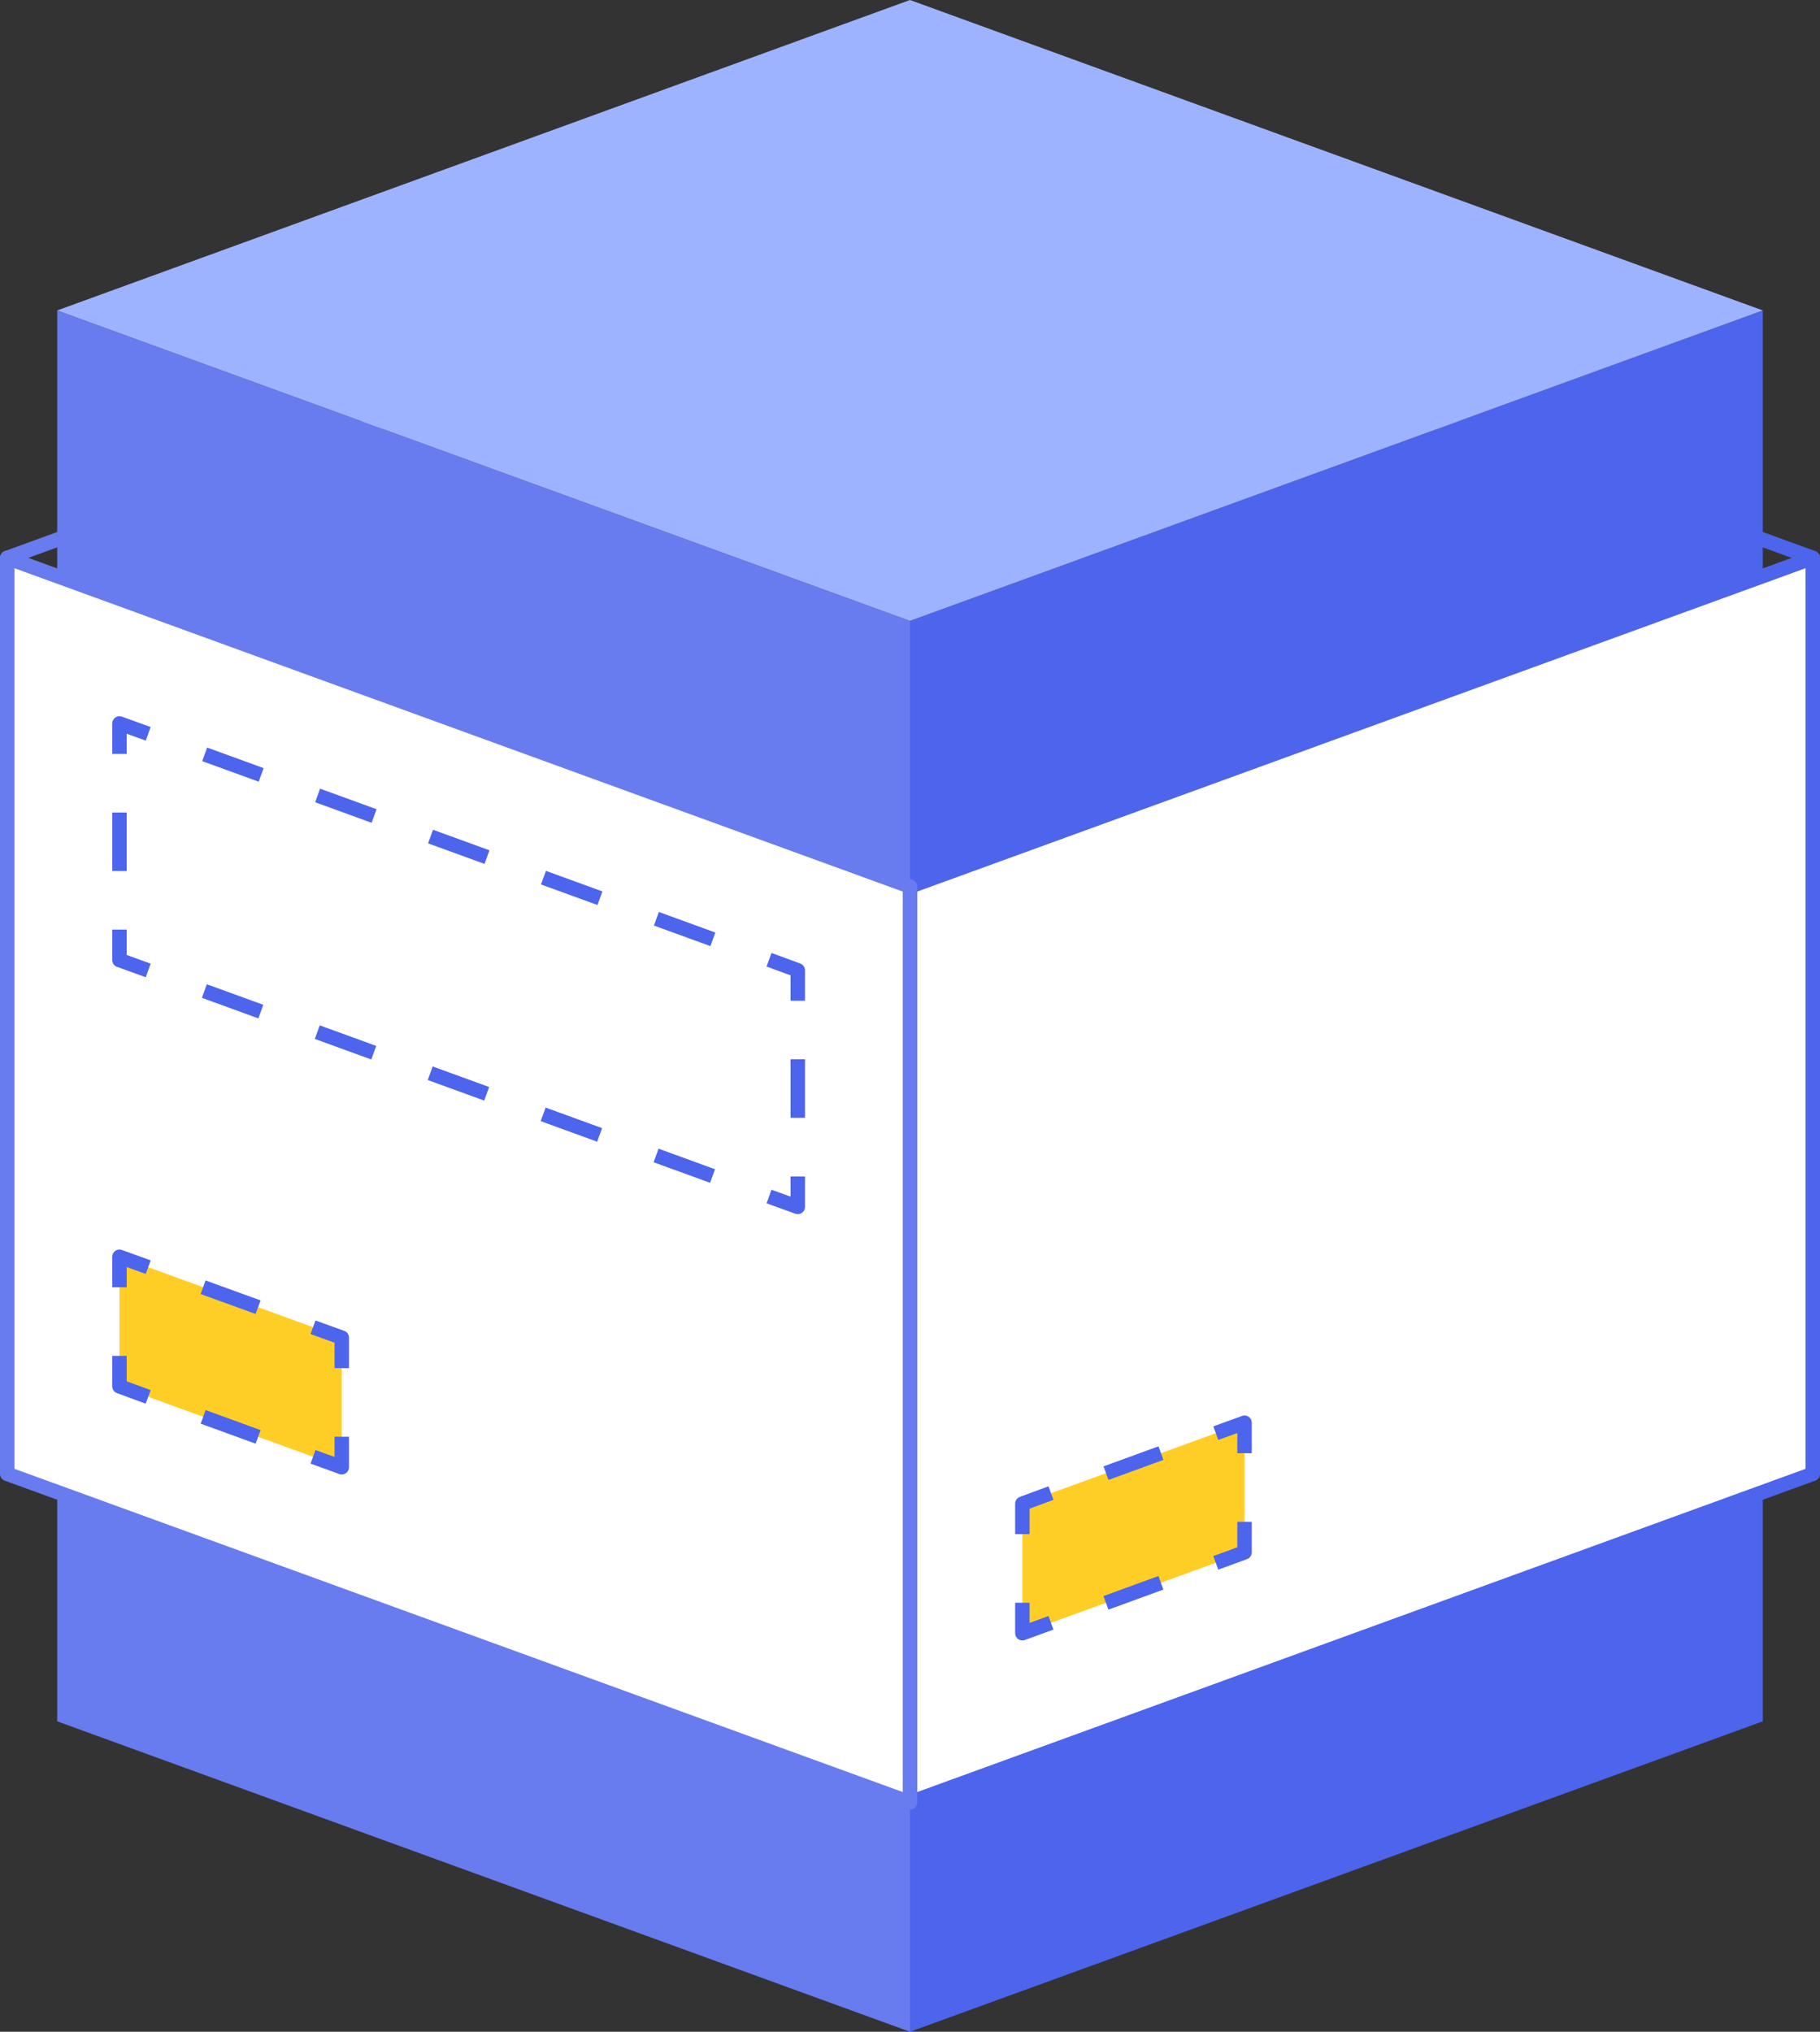
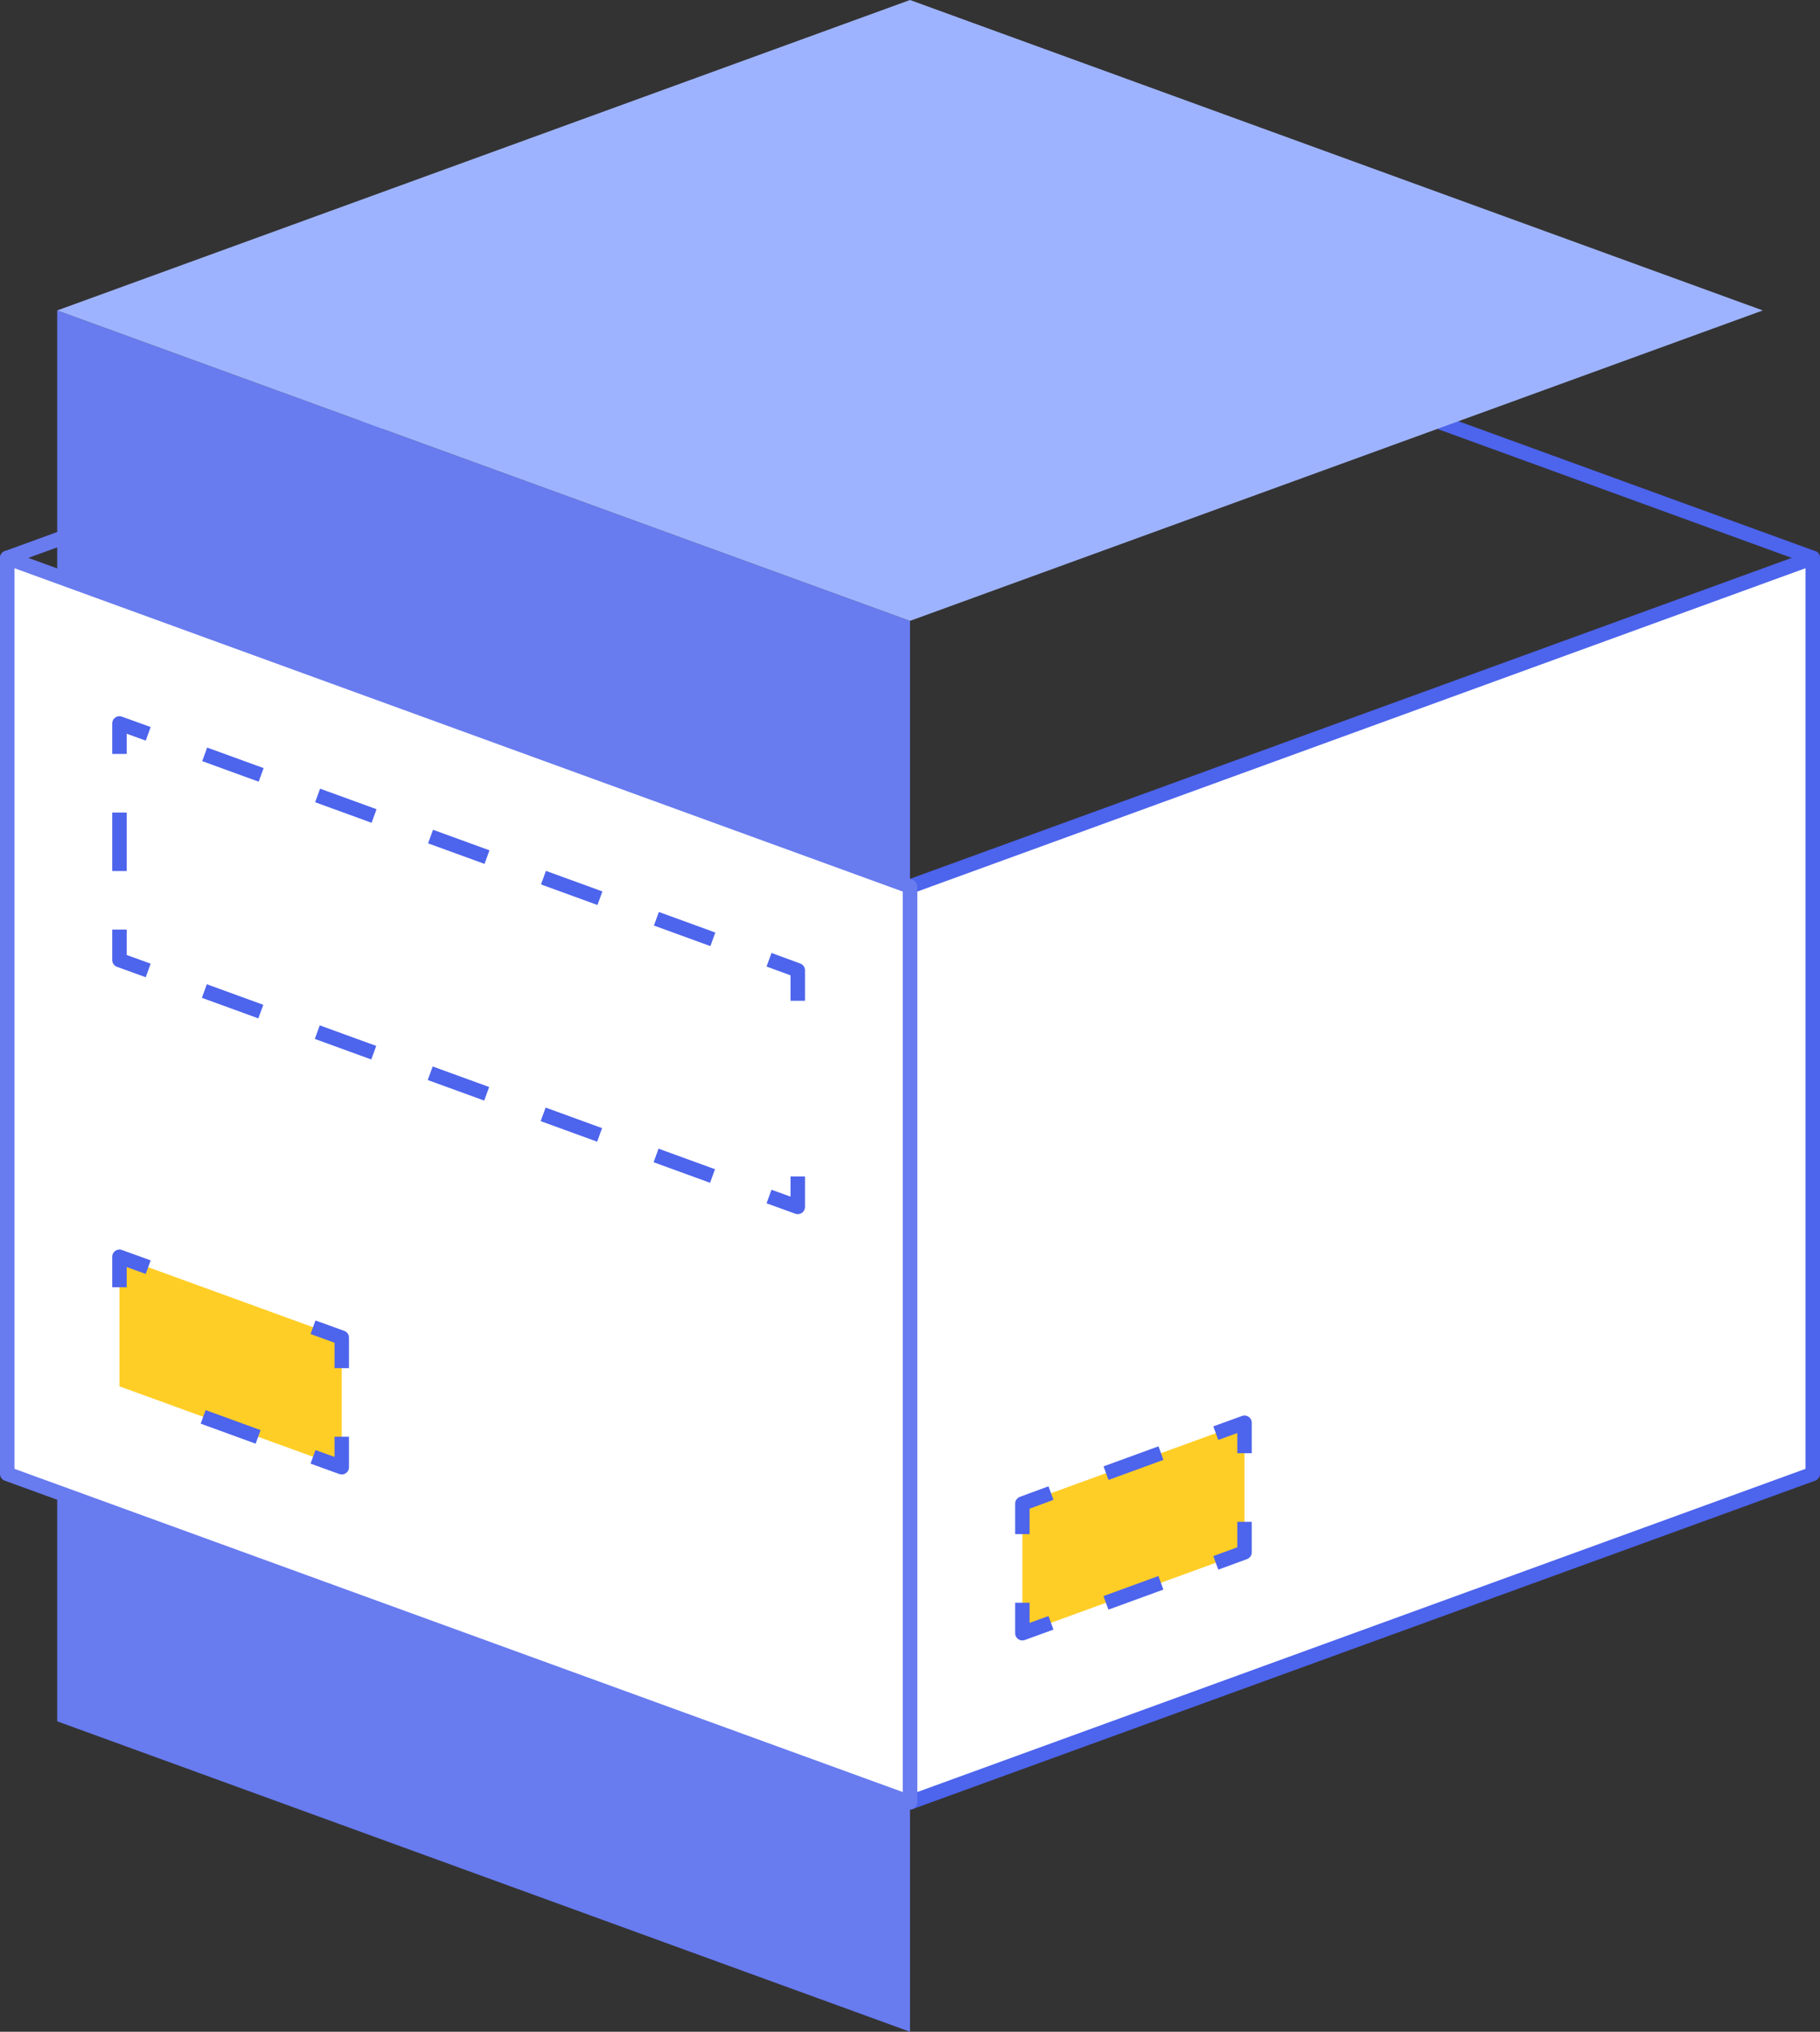
<svg xmlns="http://www.w3.org/2000/svg" id="Layer_1" data-name="Layer 1" viewBox="0 0 126 140.65">
  <rect x="0" y="0" width="126" height="140.65" fill="#333333" stroke="none" />
  <defs>
    <style>.cls-1,.cls-2{fill:#fff;stroke-linecap:round;}.cls-1,.cls-10,.cls-7,.cls-8,.cls-9{stroke:#4d64ec;}.cls-1,.cls-10,.cls-2,.cls-7,.cls-8,.cls-9{stroke-linejoin:round;}.cls-2{stroke:#687bef;}.cls-3{fill:#4d64ec;}.cls-4{fill:#687bef;}.cls-5{fill:#9eb3ff;}.cls-6{fill:#ffce26;}.cls-10,.cls-7,.cls-8,.cls-9{fill:none;}.cls-8{stroke-dasharray:4.05 4.05;}.cls-9{stroke-dasharray:4.16 4.16;}.cls-10{stroke-dasharray:4.05 4.05;}</style>
  </defs>
  <title>icon-2</title>
  <line class="cls-1" x1="63" y1="15.87" x2="125.5" y2="38.62" />
  <line class="cls-2" x1="0.5" y1="38.62" x2="63" y2="15.87" />
-   <polygon class="cls-3" points="122.04 119.16 63 140.65 63 80.76 122.04 59.27 122.04 119.16" />
  <polygon class="cls-4" points="63 140.65 3.96 119.16 3.96 59.27 63 80.76 63 140.65" />
-   <polygon class="cls-3" points="122.04 81.38 63 102.86 63 42.98 122.04 21.49 122.04 81.38" />
  <polygon class="cls-4" points="63 102.86 3.96 81.38 3.96 21.49 63 42.98 63 102.86" />
  <polygon class="cls-5" points="63 0 3.96 21.49 63 42.98 122.04 21.49 63 0" />
  <polygon class="cls-1" points="125.5 102.03 63 124.77 63 61.37 125.5 38.62 125.5 102.03" />
  <polygon class="cls-6" points="86.16 107.46 70.78 113.06 70.78 104.09 86.16 98.49 86.16 107.46" />
  <polyline class="cls-7" points="86.16 105.35 86.16 107.46 84.17 108.19" />
  <line class="cls-8" x1="80.37" y1="109.57" x2="74.67" y2="111.65" />
  <polyline class="cls-7" points="72.76 112.34 70.78 113.06 70.78 110.95" />
  <polyline class="cls-7" points="70.78 106.2 70.78 104.09 72.76 103.36" />
  <line class="cls-8" x1="76.57" y1="101.98" x2="82.27" y2="99.9" />
  <polyline class="cls-7" points="84.17 99.21 86.16 98.49 86.16 100.6" />
  <polygon class="cls-2" points="63 124.77 0.5 102.03 0.5 38.62 63 61.37 63 124.77" />
  <polygon class="cls-6" points="23.66 101.57 8.27 95.97 8.27 87 23.66 92.6 23.66 101.57" />
  <polyline class="cls-7" points="23.66 99.46 23.66 101.57 21.67 100.85" />
  <line class="cls-8" x1="17.87" y1="99.47" x2="12.16" y2="97.39" />
-   <polyline class="cls-7" points="10.26 96.7 8.27 95.97 8.27 93.86" />
  <polyline class="cls-7" points="8.27 89.11 8.27 87 10.26 87.72" />
-   <line class="cls-8" x1="14.06" y1="89.11" x2="19.77" y2="91.18" />
  <polyline class="cls-7" points="21.67 91.88 23.66 92.6 23.66 94.71" />
  <polyline class="cls-7" points="55.23 81.44 55.23 83.55 53.24 82.83" />
  <line class="cls-9" x1="49.33" y1="81.41" x2="12.21" y2="67.9" />
  <polyline class="cls-7" points="10.26 67.18 8.27 66.46 8.27 64.35" />
  <line class="cls-10" x1="8.27" y1="60.3" x2="8.27" y2="54.22" />
  <polyline class="cls-7" points="8.27 52.19 8.27 50.08 10.26 50.8" />
  <line class="cls-9" x1="14.17" y1="52.22" x2="51.29" y2="65.73" />
  <polyline class="cls-7" points="53.24 66.44 55.23 67.17 55.23 69.28" />
-   <line class="cls-10" x1="55.23" y1="73.33" x2="55.23" y2="79.41" />
  <path class="cls-3" d="M127,21" transform="translate(-1.5 -2.4)" />
</svg>